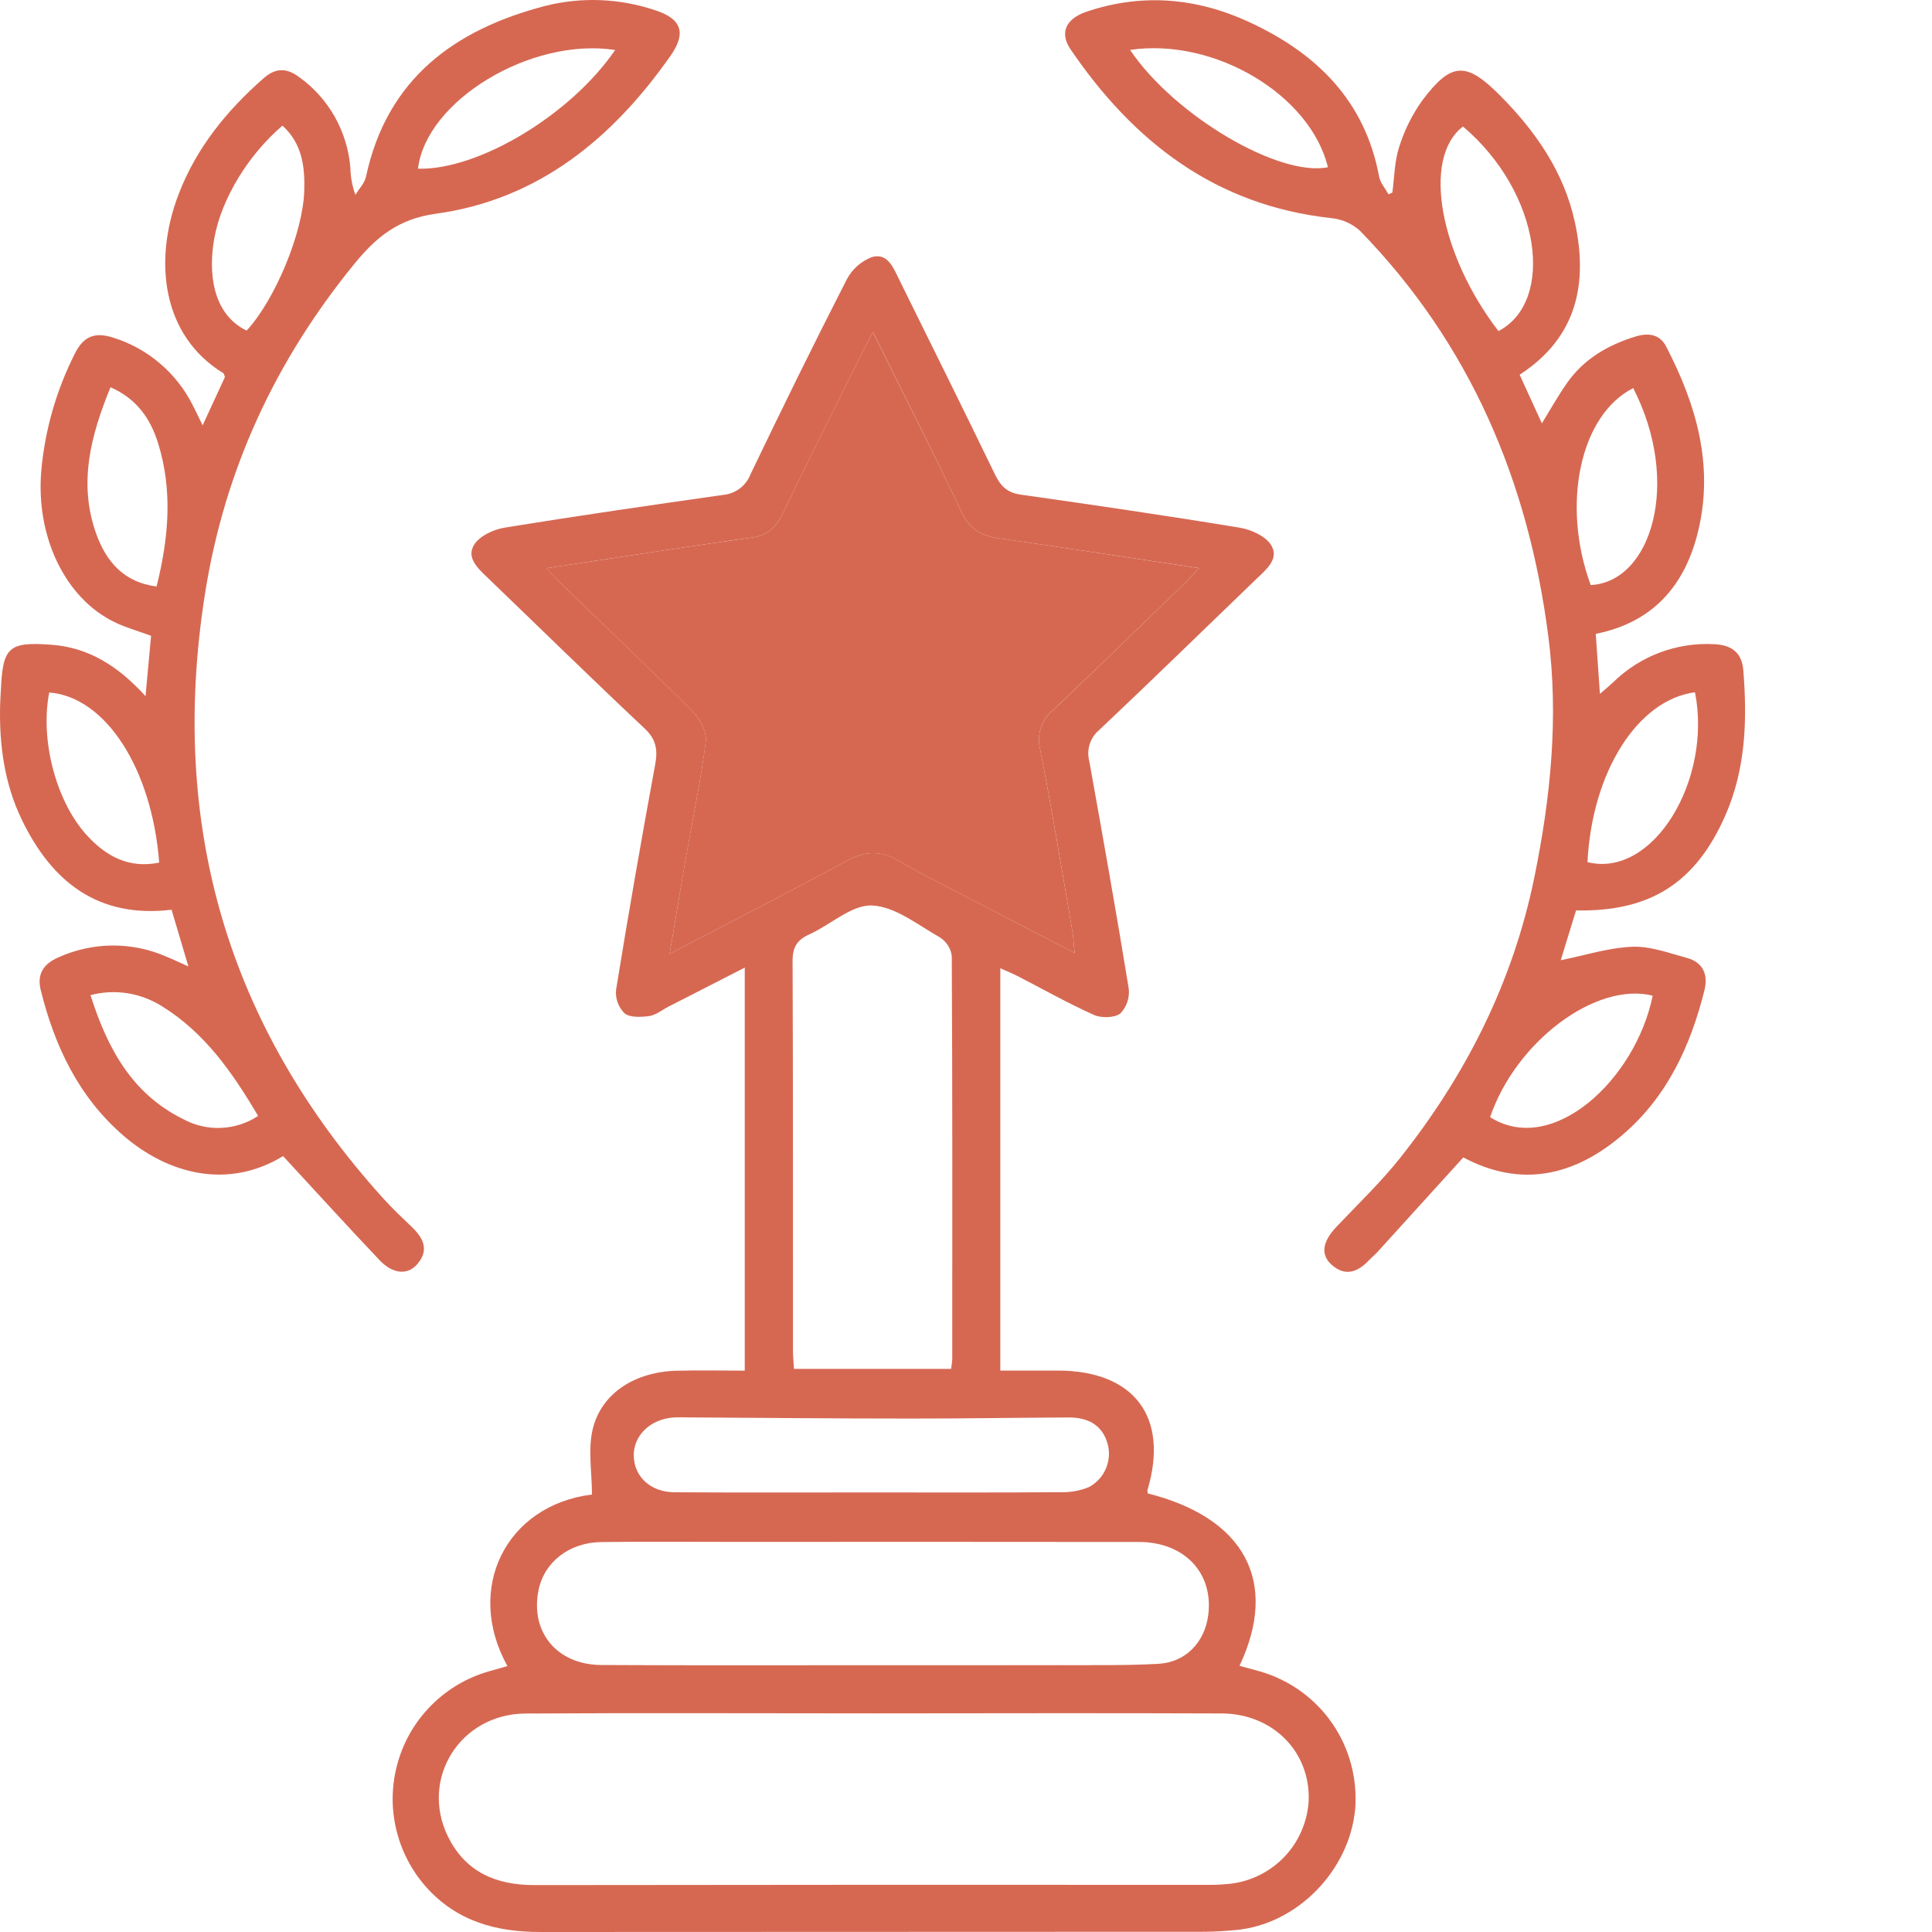
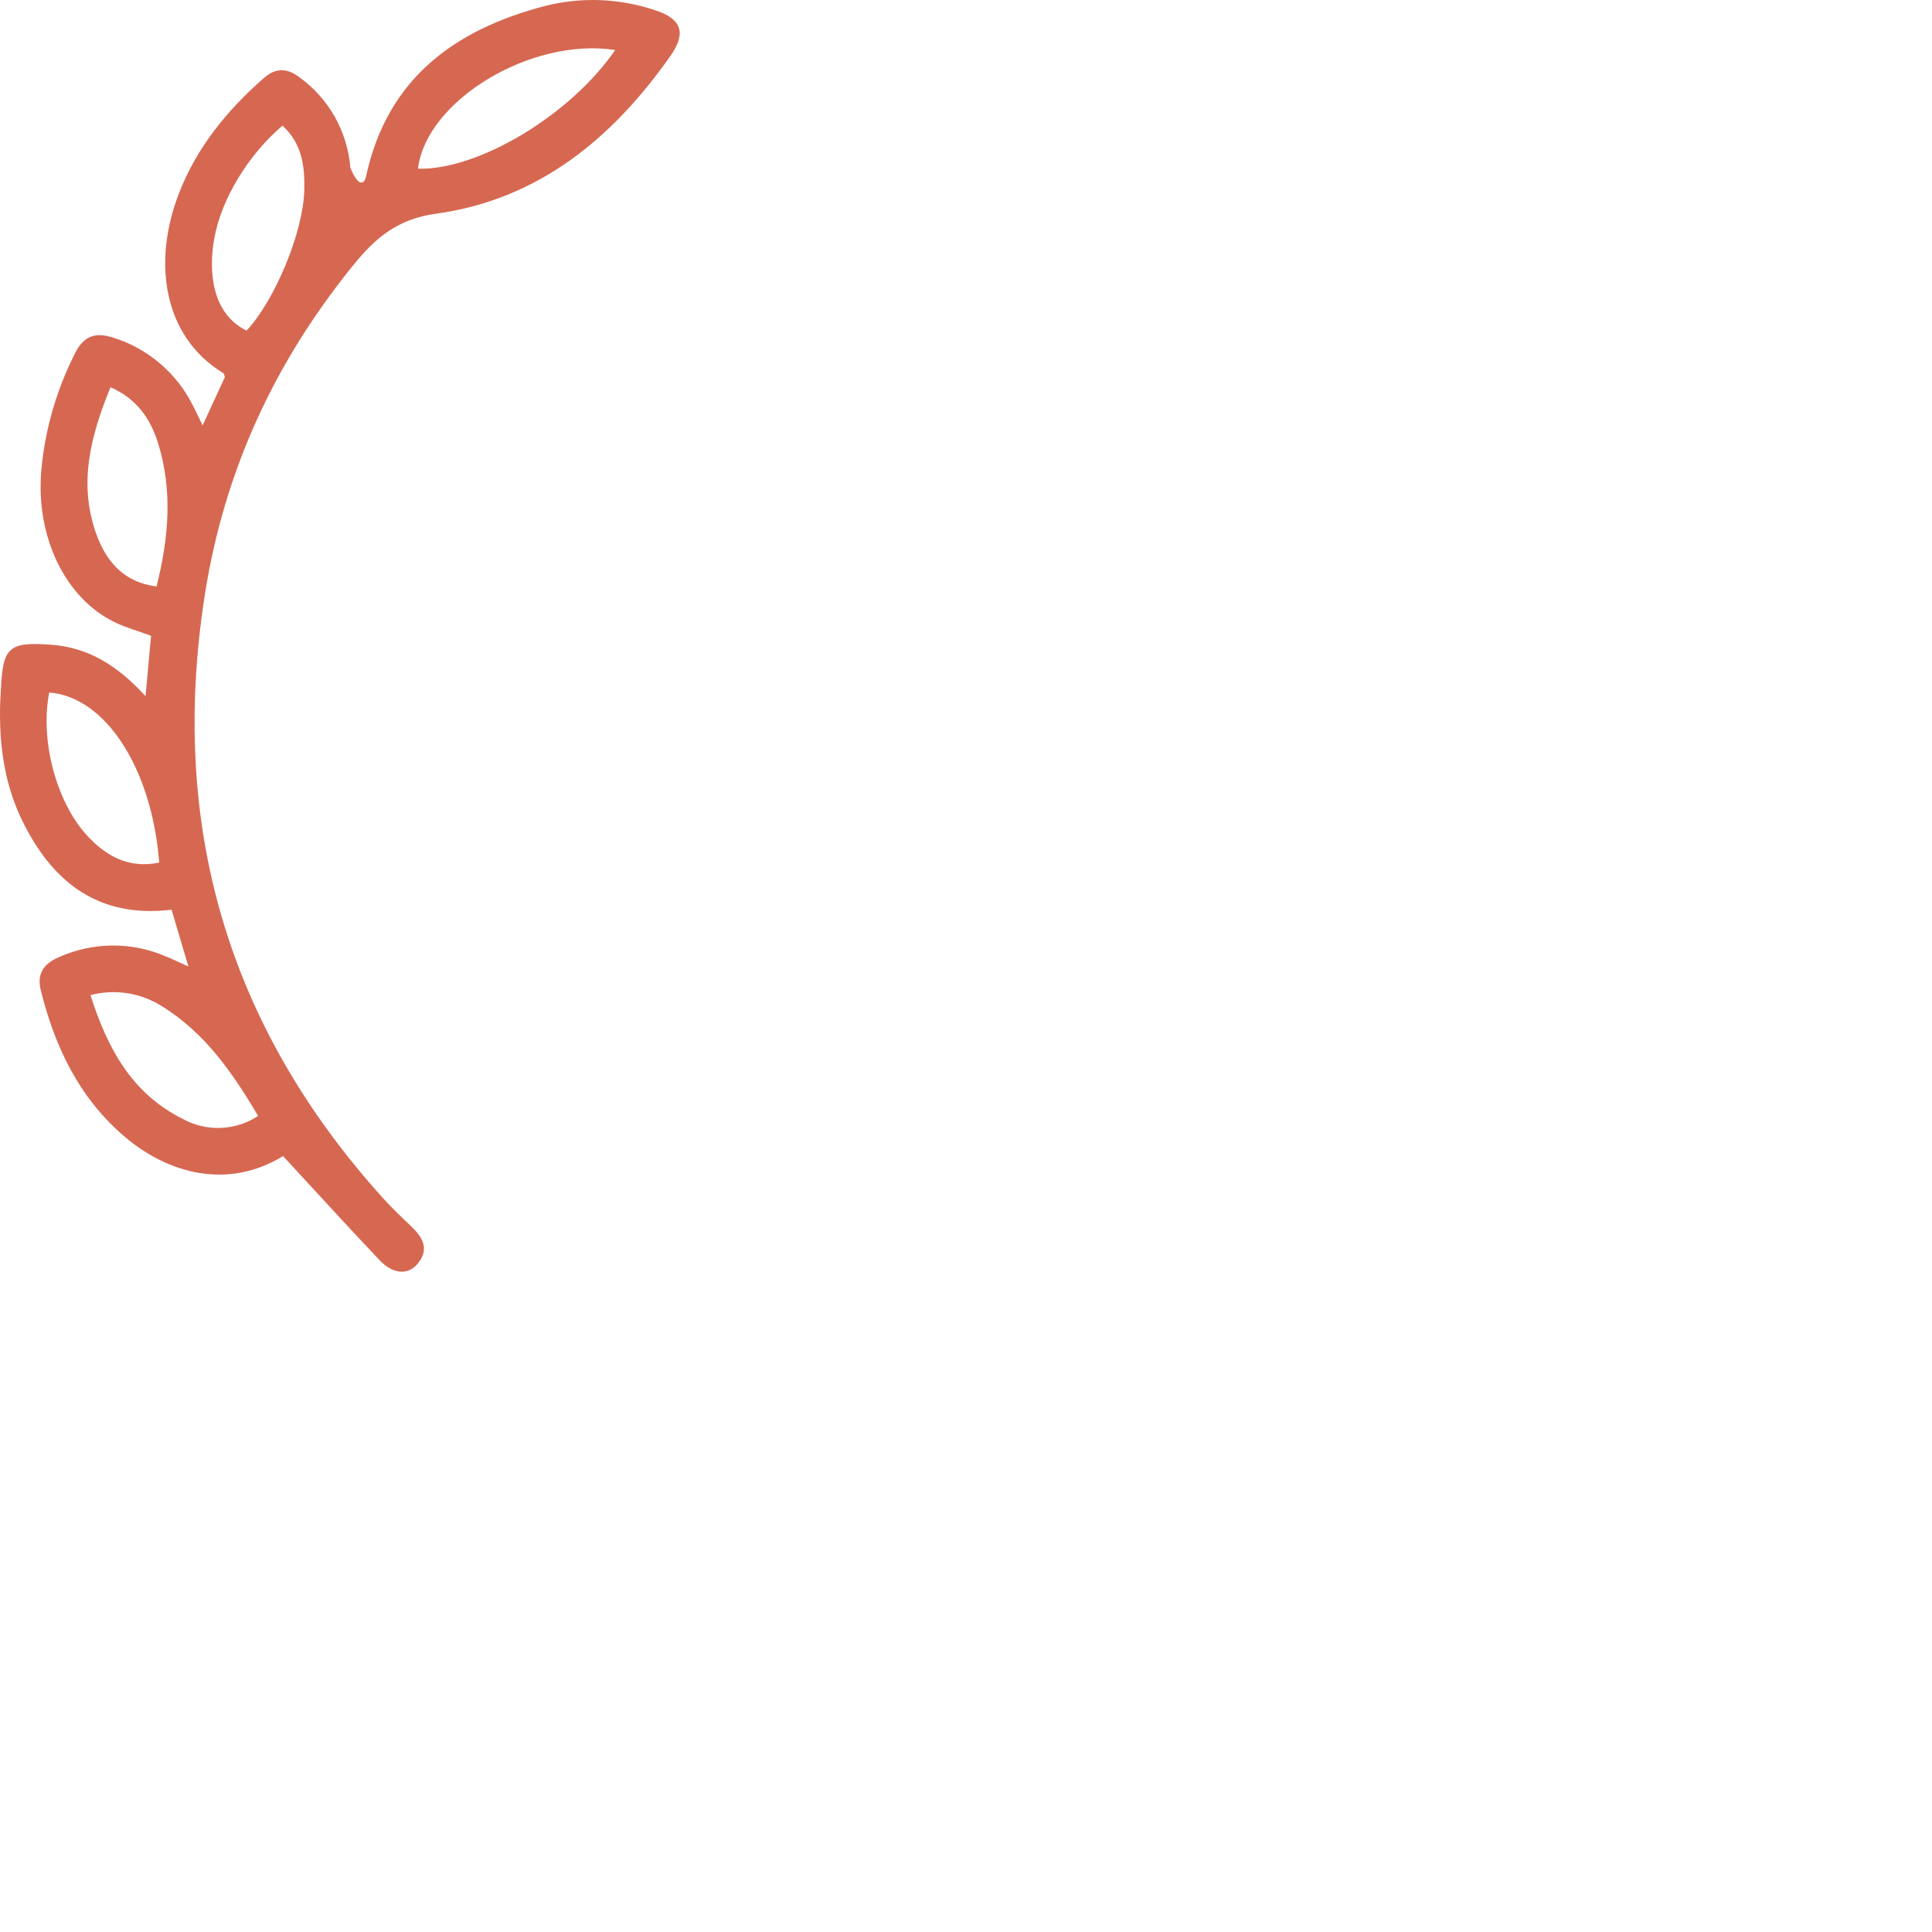
<svg xmlns="http://www.w3.org/2000/svg" width="25" height="25" viewBox="0 0 25 25" fill="none">
  <g clip-path="url(#clip0_744_9470)">
-     <path d="M12.944 12.529V17.735C13.204 17.735 13.447 17.735 13.691 17.735C14.679 17.738 15.129 18.338 14.849 19.279C14.847 19.294 14.848 19.31 14.852 19.325C16.106 19.64 16.553 20.468 16.039 21.556C16.133 21.582 16.226 21.605 16.318 21.632C16.694 21.744 17.02 21.981 17.242 22.304C17.463 22.628 17.567 23.017 17.536 23.408C17.462 24.211 16.777 24.906 15.987 24.975C15.852 24.987 15.717 24.997 15.581 24.997C12.72 24.998 9.859 24.999 6.998 25C6.423 25.001 5.913 24.863 5.516 24.42C5.323 24.203 5.188 23.941 5.124 23.658C5.059 23.375 5.068 23.08 5.149 22.801C5.229 22.522 5.379 22.268 5.585 22.063C5.79 21.858 6.044 21.708 6.323 21.628C6.404 21.605 6.484 21.583 6.566 21.559C6.01 20.558 6.546 19.477 7.66 19.339C7.66 19.05 7.605 18.752 7.672 18.484C7.789 18.02 8.225 17.75 8.76 17.737C9.046 17.73 9.333 17.736 9.637 17.736V12.521C9.292 12.698 8.972 12.861 8.652 13.025C8.569 13.067 8.49 13.134 8.404 13.147C8.297 13.162 8.153 13.17 8.081 13.112C8.041 13.072 8.011 13.024 7.992 12.972C7.973 12.919 7.966 12.862 7.972 12.807C8.13 11.834 8.299 10.862 8.478 9.893C8.513 9.702 8.492 9.568 8.34 9.425C7.655 8.782 6.985 8.124 6.308 7.474C6.183 7.354 6.029 7.215 6.137 7.046C6.209 6.934 6.386 6.851 6.528 6.828C7.469 6.675 8.414 6.538 9.358 6.404C9.436 6.397 9.51 6.368 9.573 6.321C9.635 6.274 9.683 6.211 9.711 6.138C10.116 5.294 10.528 4.454 10.955 3.62C11.024 3.485 11.142 3.38 11.284 3.326C11.489 3.269 11.562 3.469 11.637 3.621C12.051 4.46 12.468 5.299 12.876 6.141C12.948 6.29 13.033 6.375 13.205 6.4C14.149 6.534 15.094 6.672 16.035 6.827C16.184 6.851 16.373 6.934 16.447 7.051C16.56 7.232 16.383 7.371 16.254 7.495C15.578 8.146 14.906 8.802 14.224 9.446C14.166 9.494 14.124 9.557 14.101 9.628C14.078 9.699 14.076 9.776 14.095 9.848C14.271 10.826 14.445 11.805 14.605 12.787C14.613 12.845 14.607 12.905 14.589 12.962C14.57 13.019 14.539 13.07 14.498 13.114C14.422 13.173 14.252 13.176 14.155 13.133C13.817 12.981 13.493 12.798 13.163 12.628C13.098 12.595 13.029 12.568 12.944 12.529ZM11.296 4.297C11.241 4.401 11.203 4.469 11.169 4.538C10.82 5.241 10.467 5.942 10.127 6.649C10.041 6.827 9.926 6.929 9.732 6.956C9.355 7.007 8.98 7.064 8.604 7.12C8.107 7.194 7.611 7.271 7.07 7.353C7.159 7.445 7.213 7.506 7.271 7.563C7.837 8.109 8.408 8.65 8.964 9.207C9.058 9.302 9.148 9.473 9.133 9.595C9.068 10.104 8.961 10.608 8.873 11.114C8.804 11.506 8.74 11.899 8.665 12.343C9.466 11.924 10.216 11.542 10.956 11.139C11.198 11.008 11.402 11.003 11.639 11.144C11.958 11.332 12.293 11.493 12.622 11.665C13.038 11.882 13.456 12.098 13.906 12.331C13.893 12.208 13.89 12.125 13.876 12.044C13.741 11.264 13.615 10.482 13.461 9.705C13.436 9.612 13.438 9.514 13.467 9.423C13.497 9.332 13.552 9.251 13.626 9.19C14.191 8.655 14.747 8.111 15.306 7.57C15.369 7.51 15.427 7.445 15.517 7.351C14.621 7.217 13.78 7.088 12.938 6.968C12.714 6.936 12.555 6.862 12.448 6.637C12.084 5.867 11.698 5.108 11.296 4.297ZM11.317 22.171C9.811 22.171 8.305 22.164 6.799 22.173C5.955 22.179 5.432 23.015 5.795 23.761C6.021 24.224 6.417 24.393 6.916 24.393C9.835 24.389 12.754 24.388 15.673 24.39C15.757 24.39 15.842 24.384 15.926 24.375C16.192 24.343 16.439 24.218 16.623 24.024C16.807 23.829 16.917 23.575 16.934 23.308C16.961 22.675 16.476 22.175 15.809 22.172C14.312 22.166 12.814 22.17 11.317 22.171ZM11.282 21.548C12.086 21.548 12.89 21.549 13.694 21.547C14.125 21.546 14.557 21.553 14.988 21.53C15.344 21.511 15.591 21.249 15.635 20.896C15.703 20.354 15.326 19.954 14.739 19.953C12.987 19.951 11.236 19.951 9.484 19.952C8.917 19.952 8.35 19.947 7.783 19.954C7.364 19.959 7.041 20.214 6.968 20.579C6.86 21.118 7.206 21.541 7.779 21.545C8.946 21.552 10.114 21.547 11.282 21.548ZM12.307 17.713C12.314 17.673 12.319 17.633 12.322 17.593C12.323 15.853 12.325 14.112 12.316 12.372C12.31 12.322 12.293 12.275 12.266 12.233C12.239 12.191 12.203 12.156 12.161 12.129C11.876 11.968 11.582 11.729 11.283 11.717C11.019 11.706 10.748 11.967 10.472 12.091C10.312 12.163 10.255 12.259 10.256 12.437C10.263 14.119 10.26 15.8 10.261 17.481C10.261 17.555 10.269 17.628 10.274 17.713L12.307 17.713ZM11.264 19.312C12.085 19.312 12.905 19.315 13.725 19.309C13.851 19.313 13.975 19.29 14.091 19.243C14.189 19.19 14.267 19.106 14.31 19.004C14.354 18.902 14.362 18.788 14.332 18.681C14.261 18.432 14.07 18.341 13.828 18.342C13.135 18.345 12.442 18.357 11.749 18.356C10.802 18.356 9.855 18.347 8.908 18.341C8.841 18.341 8.773 18.337 8.706 18.343C8.41 18.367 8.193 18.582 8.201 18.842C8.208 19.11 8.419 19.308 8.728 19.31C9.573 19.315 10.419 19.312 11.264 19.312Z" fill="#D66852" />
-     <path d="M3.663 14.96C2.946 15.397 2.172 15.192 1.597 14.695C1.018 14.195 0.707 13.538 0.527 12.811C0.478 12.613 0.554 12.477 0.752 12.39C0.972 12.29 1.21 12.237 1.451 12.235C1.693 12.233 1.932 12.282 2.153 12.379C2.237 12.413 2.319 12.453 2.438 12.506L2.22 11.772C1.269 11.886 0.672 11.411 0.284 10.611C0.055 10.139 -0.013 9.629 0.002 9.108C0.004 9.049 0.008 8.99 0.011 8.931C0.036 8.374 0.109 8.302 0.665 8.343C1.146 8.378 1.527 8.617 1.883 9.008C1.91 8.721 1.932 8.477 1.955 8.227C1.79 8.166 1.628 8.122 1.481 8.05C0.845 7.741 0.462 6.948 0.534 6.093C0.581 5.562 0.73 5.046 0.971 4.571C1.083 4.348 1.232 4.293 1.467 4.37C1.69 4.439 1.895 4.553 2.072 4.705C2.25 4.856 2.394 5.042 2.498 5.251C2.536 5.324 2.571 5.4 2.622 5.504L2.91 4.88C2.902 4.859 2.901 4.836 2.89 4.829C2.096 4.345 1.979 3.373 2.314 2.506C2.544 1.91 2.937 1.428 3.414 1.01C3.565 0.877 3.712 0.877 3.87 0.997C4.06 1.132 4.217 1.308 4.332 1.511C4.446 1.714 4.515 1.939 4.534 2.172C4.536 2.291 4.558 2.409 4.599 2.521C4.646 2.443 4.718 2.37 4.736 2.286C5.006 1.025 5.875 0.385 7.049 0.078C7.52 -0.042 8.015 -0.023 8.476 0.132C8.821 0.243 8.883 0.426 8.678 0.72C7.927 1.791 6.966 2.584 5.638 2.766C5.15 2.833 4.864 3.074 4.589 3.41C3.564 4.665 2.905 6.079 2.652 7.687C2.184 10.667 2.939 13.278 4.968 15.517C5.082 15.642 5.205 15.759 5.327 15.875C5.479 16.02 5.557 16.175 5.399 16.359C5.276 16.501 5.086 16.489 4.915 16.31C4.497 15.87 4.089 15.42 3.663 14.96ZM3.191 4.278C3.561 3.878 3.921 3.008 3.937 2.469C3.947 2.154 3.908 1.855 3.655 1.626C3.219 1.998 2.867 2.564 2.773 3.084C2.694 3.518 2.744 4.061 3.191 4.278ZM3.34 14.44C3.007 13.877 2.649 13.362 2.093 13.019C1.957 12.934 1.805 12.877 1.647 12.852C1.488 12.828 1.326 12.836 1.171 12.877C1.387 13.556 1.7 14.146 2.36 14.476C2.511 14.56 2.682 14.602 2.855 14.595C3.028 14.589 3.196 14.535 3.34 14.44ZM1.43 5.011C1.173 5.638 1.011 6.257 1.246 6.91C1.375 7.267 1.603 7.536 2.026 7.589C2.183 6.962 2.237 6.347 2.045 5.733C1.947 5.421 1.773 5.161 1.43 5.011ZM0.637 8.961C0.517 9.571 0.723 10.367 1.121 10.805C1.372 11.082 1.67 11.242 2.06 11.162C1.966 9.943 1.365 9.017 0.637 8.961ZM7.96 0.647C6.868 0.479 5.512 1.305 5.409 2.183C6.189 2.204 7.384 1.489 7.96 0.647Z" fill="#D66852" />
-     <path d="M18.017 2.492C18.044 2.293 18.044 2.086 18.106 1.899C18.174 1.683 18.275 1.479 18.408 1.295C18.782 0.799 18.974 0.796 19.412 1.237C19.872 1.7 20.237 2.226 20.378 2.871C20.552 3.668 20.407 4.367 19.664 4.849C19.762 5.064 19.855 5.267 19.952 5.478C20.064 5.296 20.162 5.12 20.277 4.956C20.494 4.646 20.805 4.465 21.162 4.355C21.322 4.305 21.476 4.321 21.559 4.482C21.949 5.233 22.179 6.017 21.975 6.869C21.806 7.575 21.391 8.054 20.649 8.202C20.667 8.456 20.684 8.698 20.703 8.979C20.771 8.92 20.823 8.877 20.873 8.83C21.045 8.661 21.251 8.529 21.477 8.444C21.703 8.359 21.945 8.322 22.186 8.336C22.414 8.346 22.54 8.453 22.558 8.668C22.61 9.312 22.592 9.948 22.324 10.556C21.943 11.419 21.361 11.8 20.394 11.781C20.327 11.999 20.257 12.227 20.196 12.425C20.505 12.363 20.811 12.264 21.12 12.251C21.355 12.241 21.596 12.333 21.83 12.396C22.039 12.453 22.105 12.614 22.056 12.812C21.877 13.53 21.576 14.185 21.004 14.678C20.379 15.216 19.687 15.377 18.935 14.977C18.56 15.39 18.193 15.795 17.825 16.2C17.791 16.237 17.751 16.269 17.716 16.306C17.57 16.461 17.408 16.524 17.23 16.365C17.085 16.235 17.114 16.066 17.288 15.881C17.566 15.586 17.862 15.305 18.114 14.988C18.971 13.91 19.578 12.707 19.855 11.35C20.065 10.319 20.171 9.284 20.035 8.232C19.777 6.226 19.023 4.449 17.598 2.986C17.494 2.892 17.362 2.835 17.222 2.822C15.729 2.658 14.667 1.835 13.852 0.637C13.709 0.426 13.79 0.243 14.058 0.152C14.773 -0.09 15.477 -0.03 16.155 0.281C17.029 0.683 17.662 1.296 17.846 2.286C17.861 2.367 17.926 2.438 17.967 2.515L18.017 2.492ZM19.39 4.284C20.122 3.904 19.948 2.499 18.931 1.637C18.391 2.051 18.64 3.31 19.39 4.284ZM21.386 12.884C20.653 12.7 19.616 13.475 19.282 14.456C20.088 14.967 21.163 13.974 21.386 12.884ZM21.134 5.022C20.445 5.371 20.2 6.529 20.584 7.571C21.373 7.529 21.758 6.24 21.134 5.022ZM20.542 11.156C21.393 11.368 22.158 10.091 21.933 8.958C21.192 9.055 20.601 9.986 20.542 11.156ZM14.623 0.646C15.197 1.497 16.551 2.293 17.183 2.164C16.957 1.228 15.716 0.484 14.623 0.646Z" fill="#D66852" />
-     <path d="M11.295 4.298C11.697 5.109 12.084 5.868 12.448 6.637C12.554 6.862 12.714 6.936 12.938 6.968C13.78 7.088 14.62 7.218 15.516 7.352C15.426 7.445 15.368 7.51 15.306 7.57C14.747 8.111 14.19 8.655 13.625 9.19C13.551 9.251 13.496 9.332 13.467 9.423C13.438 9.515 13.436 9.612 13.461 9.705C13.614 10.482 13.741 11.264 13.876 12.045C13.89 12.126 13.893 12.209 13.905 12.331C13.455 12.098 13.038 11.882 12.621 11.665C12.292 11.493 11.957 11.332 11.638 11.144C11.401 11.004 11.197 11.008 10.955 11.14C10.215 11.542 9.465 11.925 8.665 12.343C8.74 11.899 8.804 11.507 8.872 11.115C8.961 10.608 9.068 10.105 9.132 9.595C9.148 9.473 9.058 9.302 8.963 9.207C8.408 8.651 7.836 8.11 7.271 7.563C7.212 7.506 7.158 7.446 7.069 7.353C7.61 7.271 8.106 7.195 8.603 7.12C8.979 7.064 9.355 7.008 9.731 6.956C9.925 6.93 10.041 6.828 10.127 6.649C10.466 5.942 10.819 5.241 11.168 4.539C11.203 4.469 11.241 4.401 11.295 4.298Z" fill="#D66852" />
+     <path d="M3.663 14.96C2.946 15.397 2.172 15.192 1.597 14.695C1.018 14.195 0.707 13.538 0.527 12.811C0.478 12.613 0.554 12.477 0.752 12.39C0.972 12.29 1.21 12.237 1.451 12.235C1.693 12.233 1.932 12.282 2.153 12.379C2.237 12.413 2.319 12.453 2.438 12.506L2.22 11.772C1.269 11.886 0.672 11.411 0.284 10.611C0.055 10.139 -0.013 9.629 0.002 9.108C0.004 9.049 0.008 8.99 0.011 8.931C0.036 8.374 0.109 8.302 0.665 8.343C1.146 8.378 1.527 8.617 1.883 9.008C1.91 8.721 1.932 8.477 1.955 8.227C1.79 8.166 1.628 8.122 1.481 8.05C0.845 7.741 0.462 6.948 0.534 6.093C0.581 5.562 0.73 5.046 0.971 4.571C1.083 4.348 1.232 4.293 1.467 4.37C1.69 4.439 1.895 4.553 2.072 4.705C2.25 4.856 2.394 5.042 2.498 5.251C2.536 5.324 2.571 5.4 2.622 5.504L2.91 4.88C2.902 4.859 2.901 4.836 2.89 4.829C2.096 4.345 1.979 3.373 2.314 2.506C2.544 1.91 2.937 1.428 3.414 1.01C3.565 0.877 3.712 0.877 3.87 0.997C4.06 1.132 4.217 1.308 4.332 1.511C4.446 1.714 4.515 1.939 4.534 2.172C4.646 2.443 4.718 2.37 4.736 2.286C5.006 1.025 5.875 0.385 7.049 0.078C7.52 -0.042 8.015 -0.023 8.476 0.132C8.821 0.243 8.883 0.426 8.678 0.72C7.927 1.791 6.966 2.584 5.638 2.766C5.15 2.833 4.864 3.074 4.589 3.41C3.564 4.665 2.905 6.079 2.652 7.687C2.184 10.667 2.939 13.278 4.968 15.517C5.082 15.642 5.205 15.759 5.327 15.875C5.479 16.02 5.557 16.175 5.399 16.359C5.276 16.501 5.086 16.489 4.915 16.31C4.497 15.87 4.089 15.42 3.663 14.96ZM3.191 4.278C3.561 3.878 3.921 3.008 3.937 2.469C3.947 2.154 3.908 1.855 3.655 1.626C3.219 1.998 2.867 2.564 2.773 3.084C2.694 3.518 2.744 4.061 3.191 4.278ZM3.34 14.44C3.007 13.877 2.649 13.362 2.093 13.019C1.957 12.934 1.805 12.877 1.647 12.852C1.488 12.828 1.326 12.836 1.171 12.877C1.387 13.556 1.7 14.146 2.36 14.476C2.511 14.56 2.682 14.602 2.855 14.595C3.028 14.589 3.196 14.535 3.34 14.44ZM1.43 5.011C1.173 5.638 1.011 6.257 1.246 6.91C1.375 7.267 1.603 7.536 2.026 7.589C2.183 6.962 2.237 6.347 2.045 5.733C1.947 5.421 1.773 5.161 1.43 5.011ZM0.637 8.961C0.517 9.571 0.723 10.367 1.121 10.805C1.372 11.082 1.67 11.242 2.06 11.162C1.966 9.943 1.365 9.017 0.637 8.961ZM7.96 0.647C6.868 0.479 5.512 1.305 5.409 2.183C6.189 2.204 7.384 1.489 7.96 0.647Z" fill="#D66852" />
  </g>
  <defs>
    <clipPath id="clip0_744_9470">
      <rect width="22.581" height="25" fill="white" />
    </clipPath>
  </defs>
</svg>